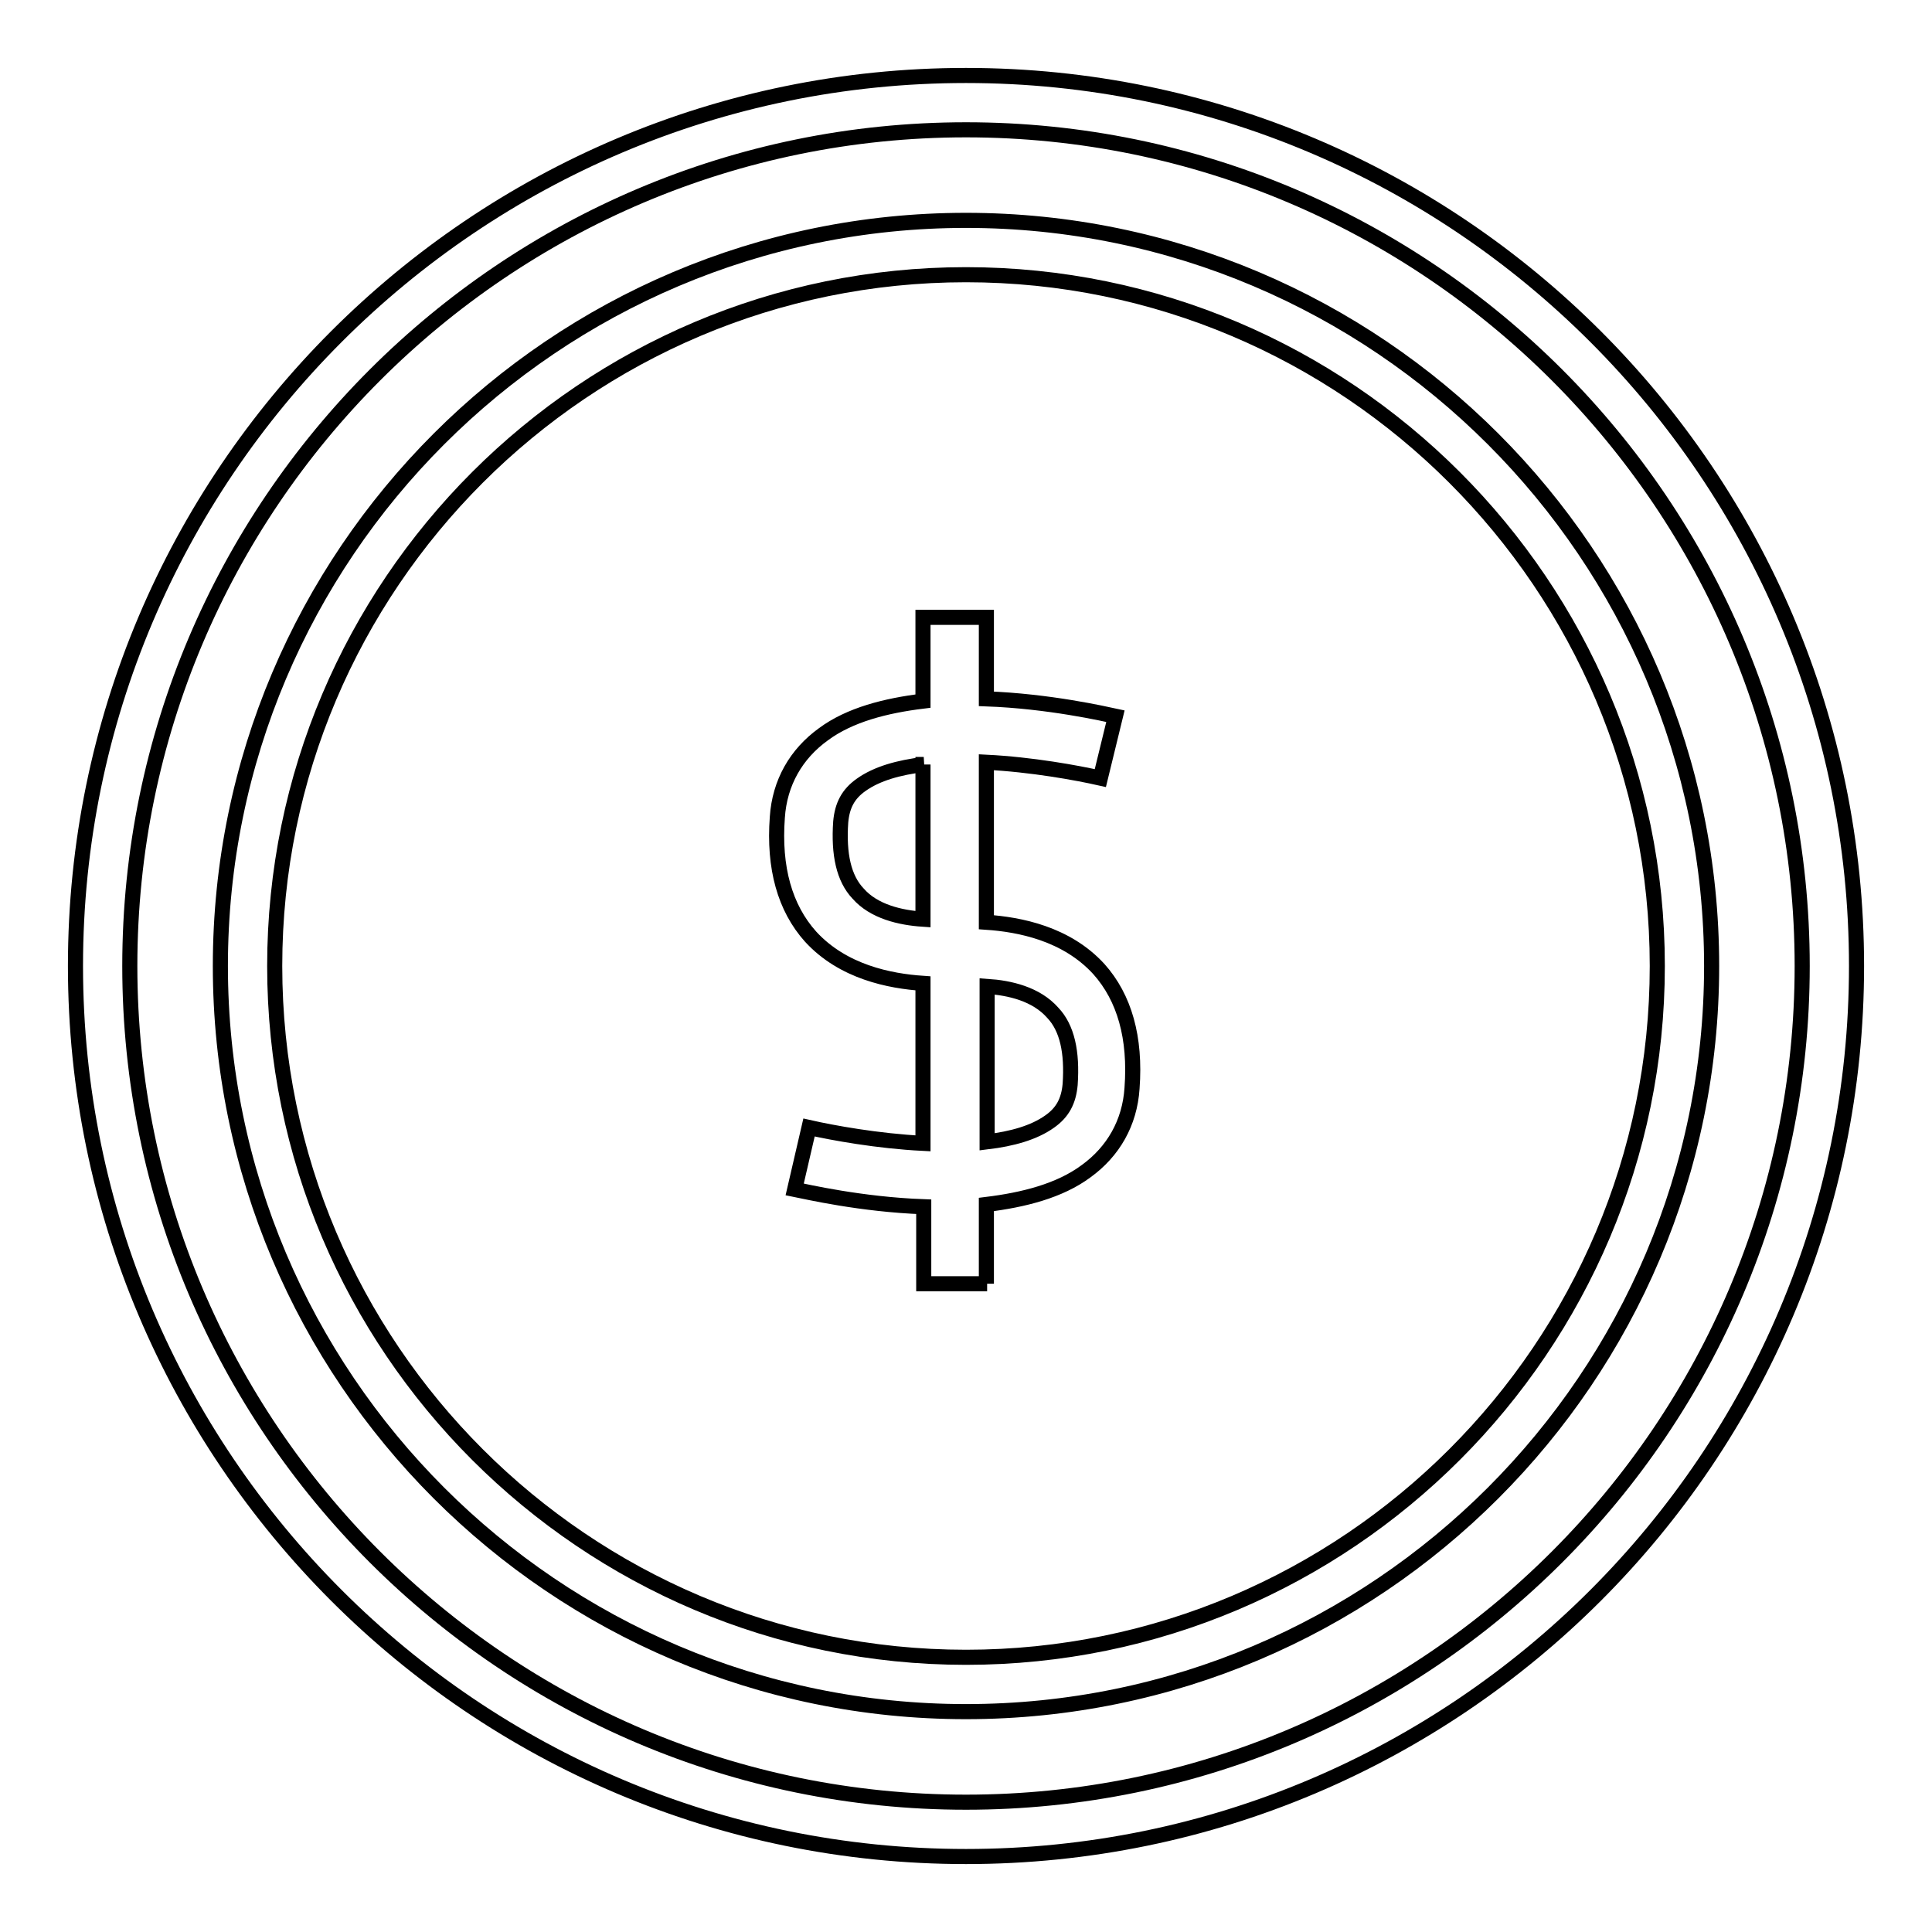
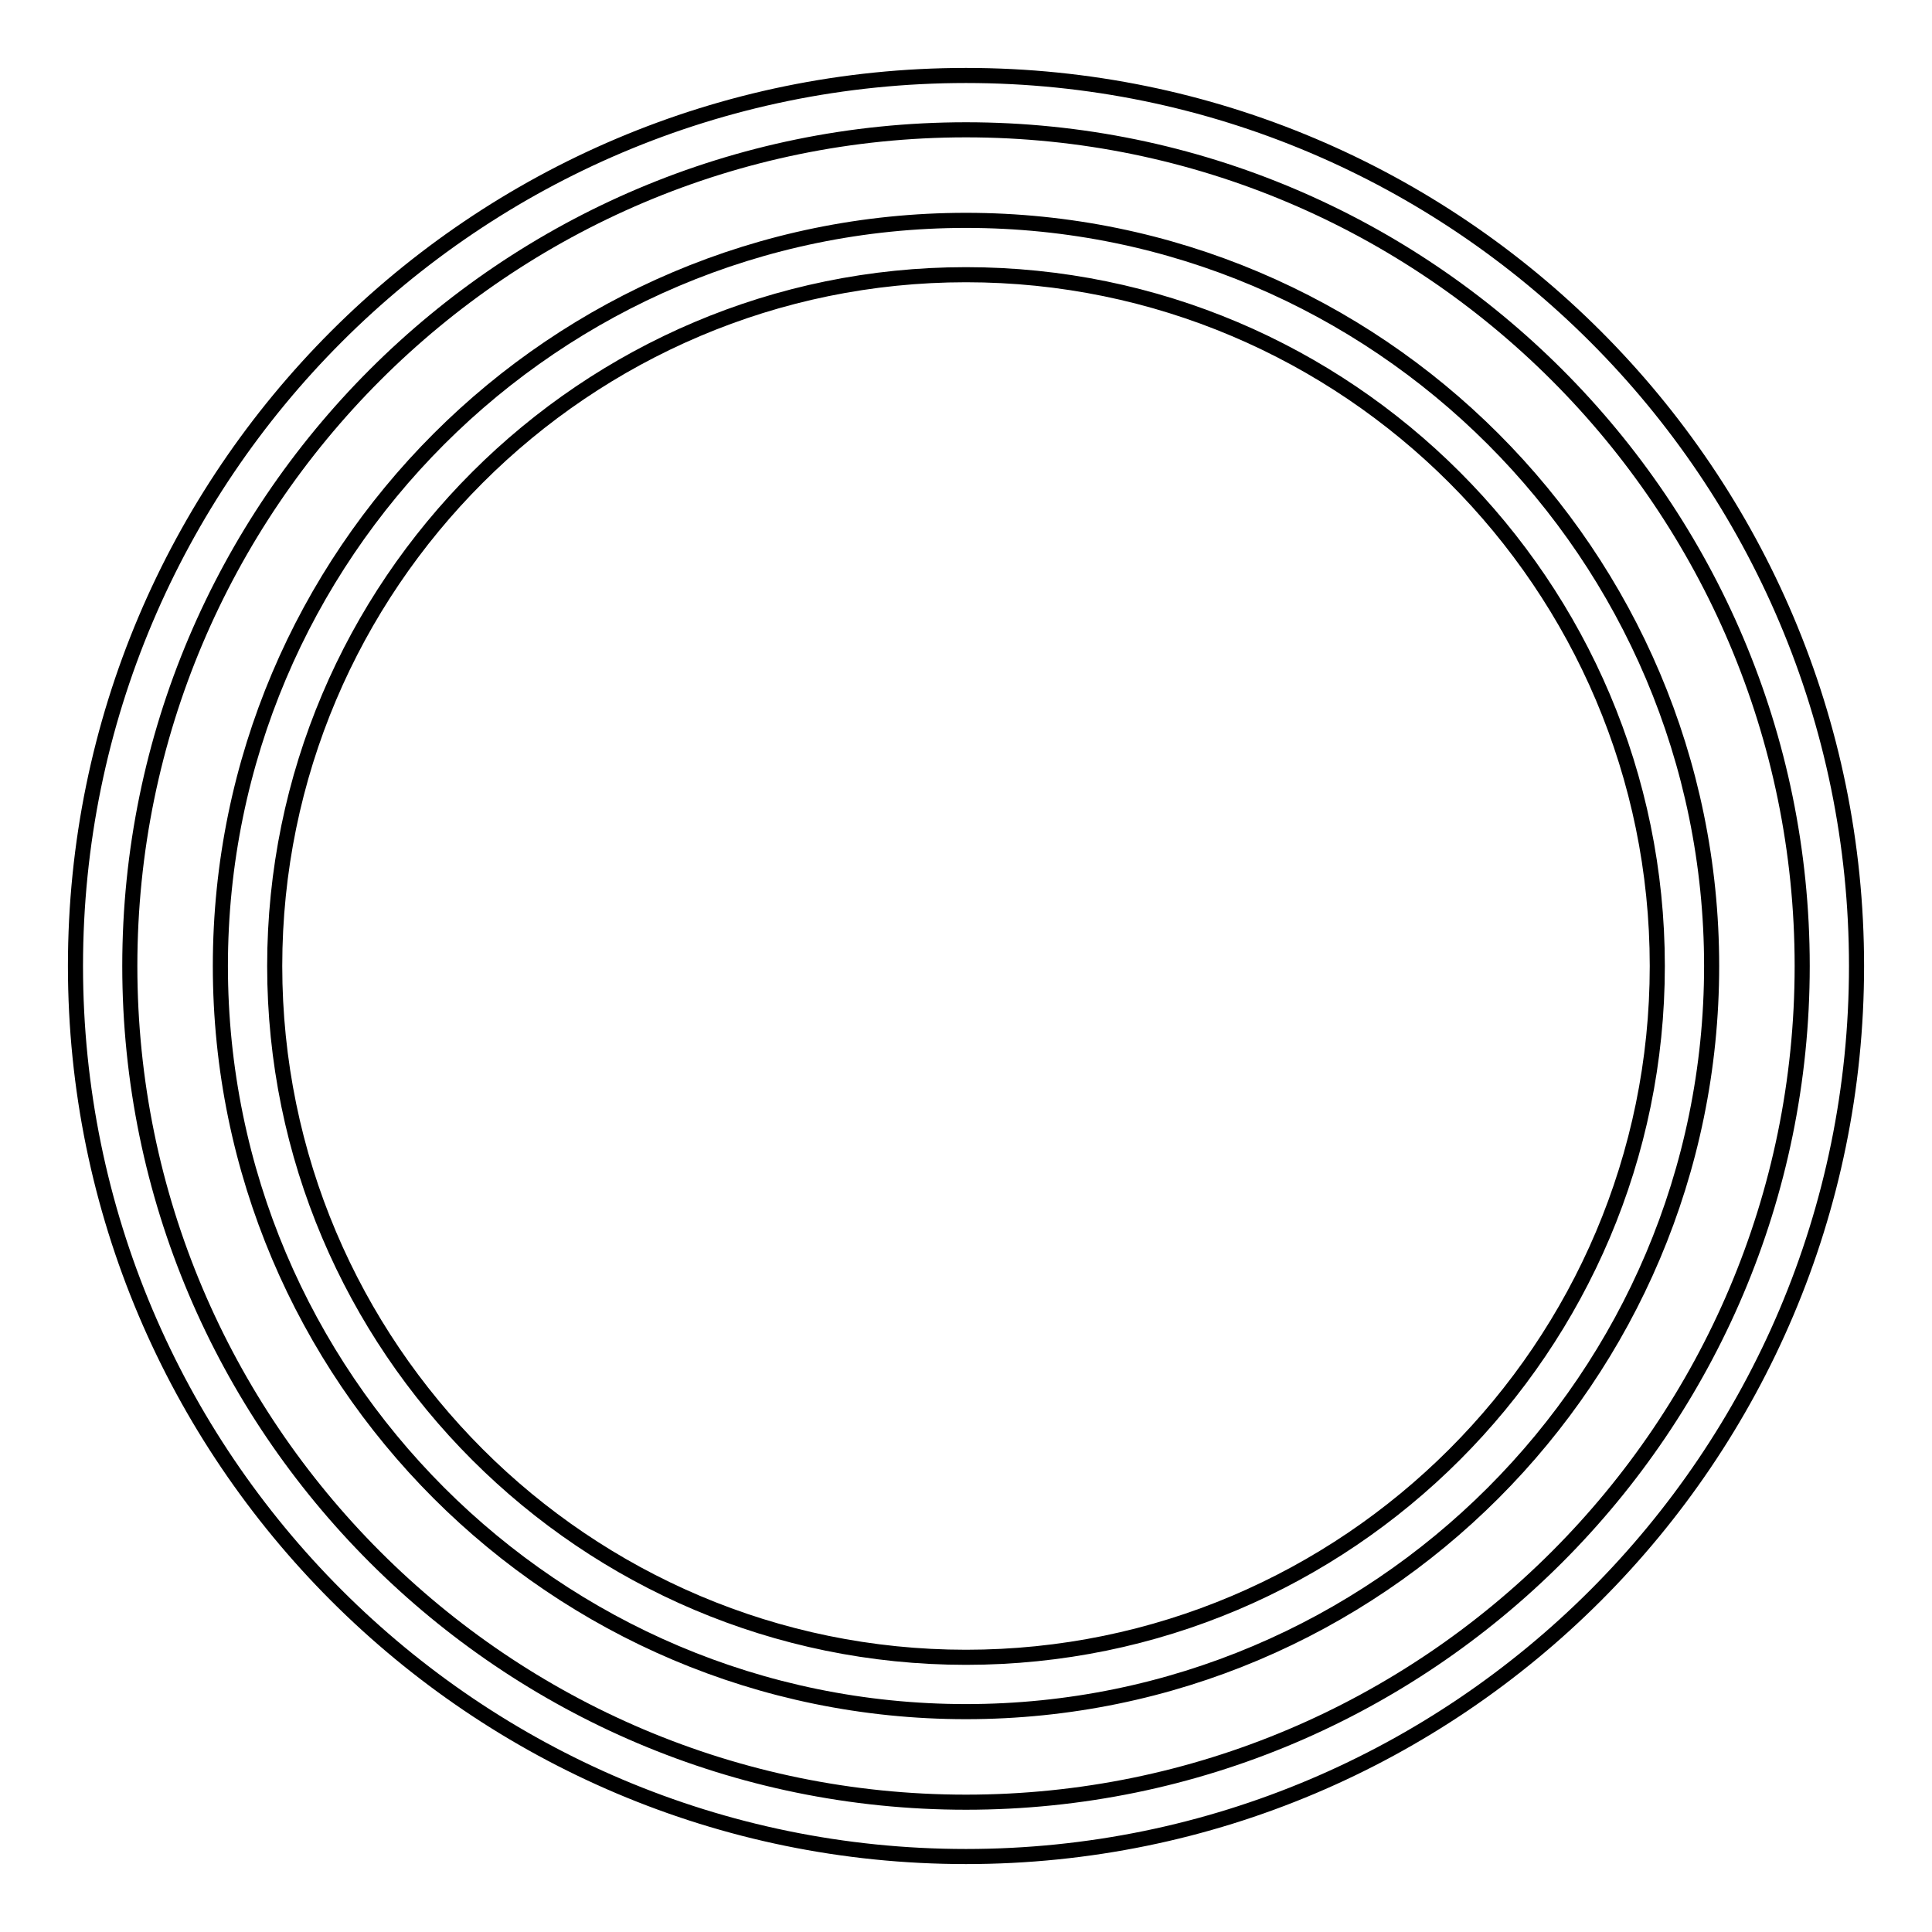
<svg xmlns="http://www.w3.org/2000/svg" version="1.1" x="0px" y="0px" viewBox="0 0 256 256" enable-background="new 0 0 256 256" xml:space="preserve">
  <g>
-     <path stroke-width="2" fill-opacity="0" stroke="#000000" d="M130.8,170.1h-8.4v-10.2c-8.3-0.3-15.6-2-17.1-2.3l1.9-8.2c3.1,0.7,9.1,1.8,15.1,2.1v-21.2 c-4.4-0.3-10.6-1.5-14.9-6.2c-3.4-3.8-4.9-9.1-4.4-15.8c0.3-4.6,2.5-8.4,6.1-11c3.5-2.6,8.3-3.8,13.2-4.4V81.8h8.4v10.8 c8.3,0.3,15.7,2,17.1,2.3l-2,8.2c-3.1-0.7-9.1-1.8-15.1-2.1v21.2c4.4,0.3,10.6,1.5,14.9,6.2c3.4,3.8,4.9,9.1,4.4,15.8 c-0.3,4.6-2.5,8.4-6.1,11c-3.5,2.6-8.3,3.8-13.2,4.4V170.1L130.8,170.1z M130.8,130.7v20.6c3.3-0.4,6.2-1.2,8.3-2.7 c1.7-1.2,2.5-2.7,2.7-4.9c0.3-4.3-0.4-7.5-2.3-9.5C137.3,131.7,133.8,130.9,130.8,130.7z M122.4,101.3c-3.3,0.4-6.2,1.2-8.3,2.7 c-1.7,1.2-2.5,2.7-2.7,4.9c-0.3,4.3,0.4,7.5,2.3,9.5c2.1,2.4,5.6,3.2,8.6,3.4V101.3z" />
-     <path stroke-width="2" fill-opacity="0" stroke="#000000" d="M128,246c-65.1,0-118-52.9-118-118C10,62.9,62.9,10,128,10c65.1,0,118,52.9,118,118 C246,193.1,193.1,246,128,246z M128,17.2C66.9,17.2,17.2,66.9,17.2,128c0,61.1,49.7,110.8,110.8,110.8 c61.1,0,110.8-49.7,110.8-110.8C238.8,66.9,189.1,17.2,128,17.2L128,17.2z" />
+     <path stroke-width="2" fill-opacity="0" stroke="#000000" d="M128,246c-65.1,0-118-52.9-118-118C10,62.9,62.9,10,128,10c65.1,0,118,52.9,118,118 C246,193.1,193.1,246,128,246z M128,17.2C66.9,17.2,17.2,66.9,17.2,128c0,61.1,49.7,110.8,110.8,110.8 c61.1,0,110.8-49.7,110.8-110.8C238.8,66.9,189.1,17.2,128,17.2z" />
    <path stroke-width="2" fill-opacity="0" stroke="#000000" d="M128,226.8c-54.5,0-98.8-44.3-98.8-98.8c0-54.5,44.3-98.8,98.8-98.8c54.5,0,98.8,44.3,98.8,98.8 C226.8,182.5,182.5,226.8,128,226.8z M128,36.4c-50.5,0-91.6,41.1-91.6,91.6s41.1,91.6,91.6,91.6c50.5,0,91.6-41.1,91.6-91.6 C219.6,77.5,178.5,36.4,128,36.4z" />
  </g>
</svg>